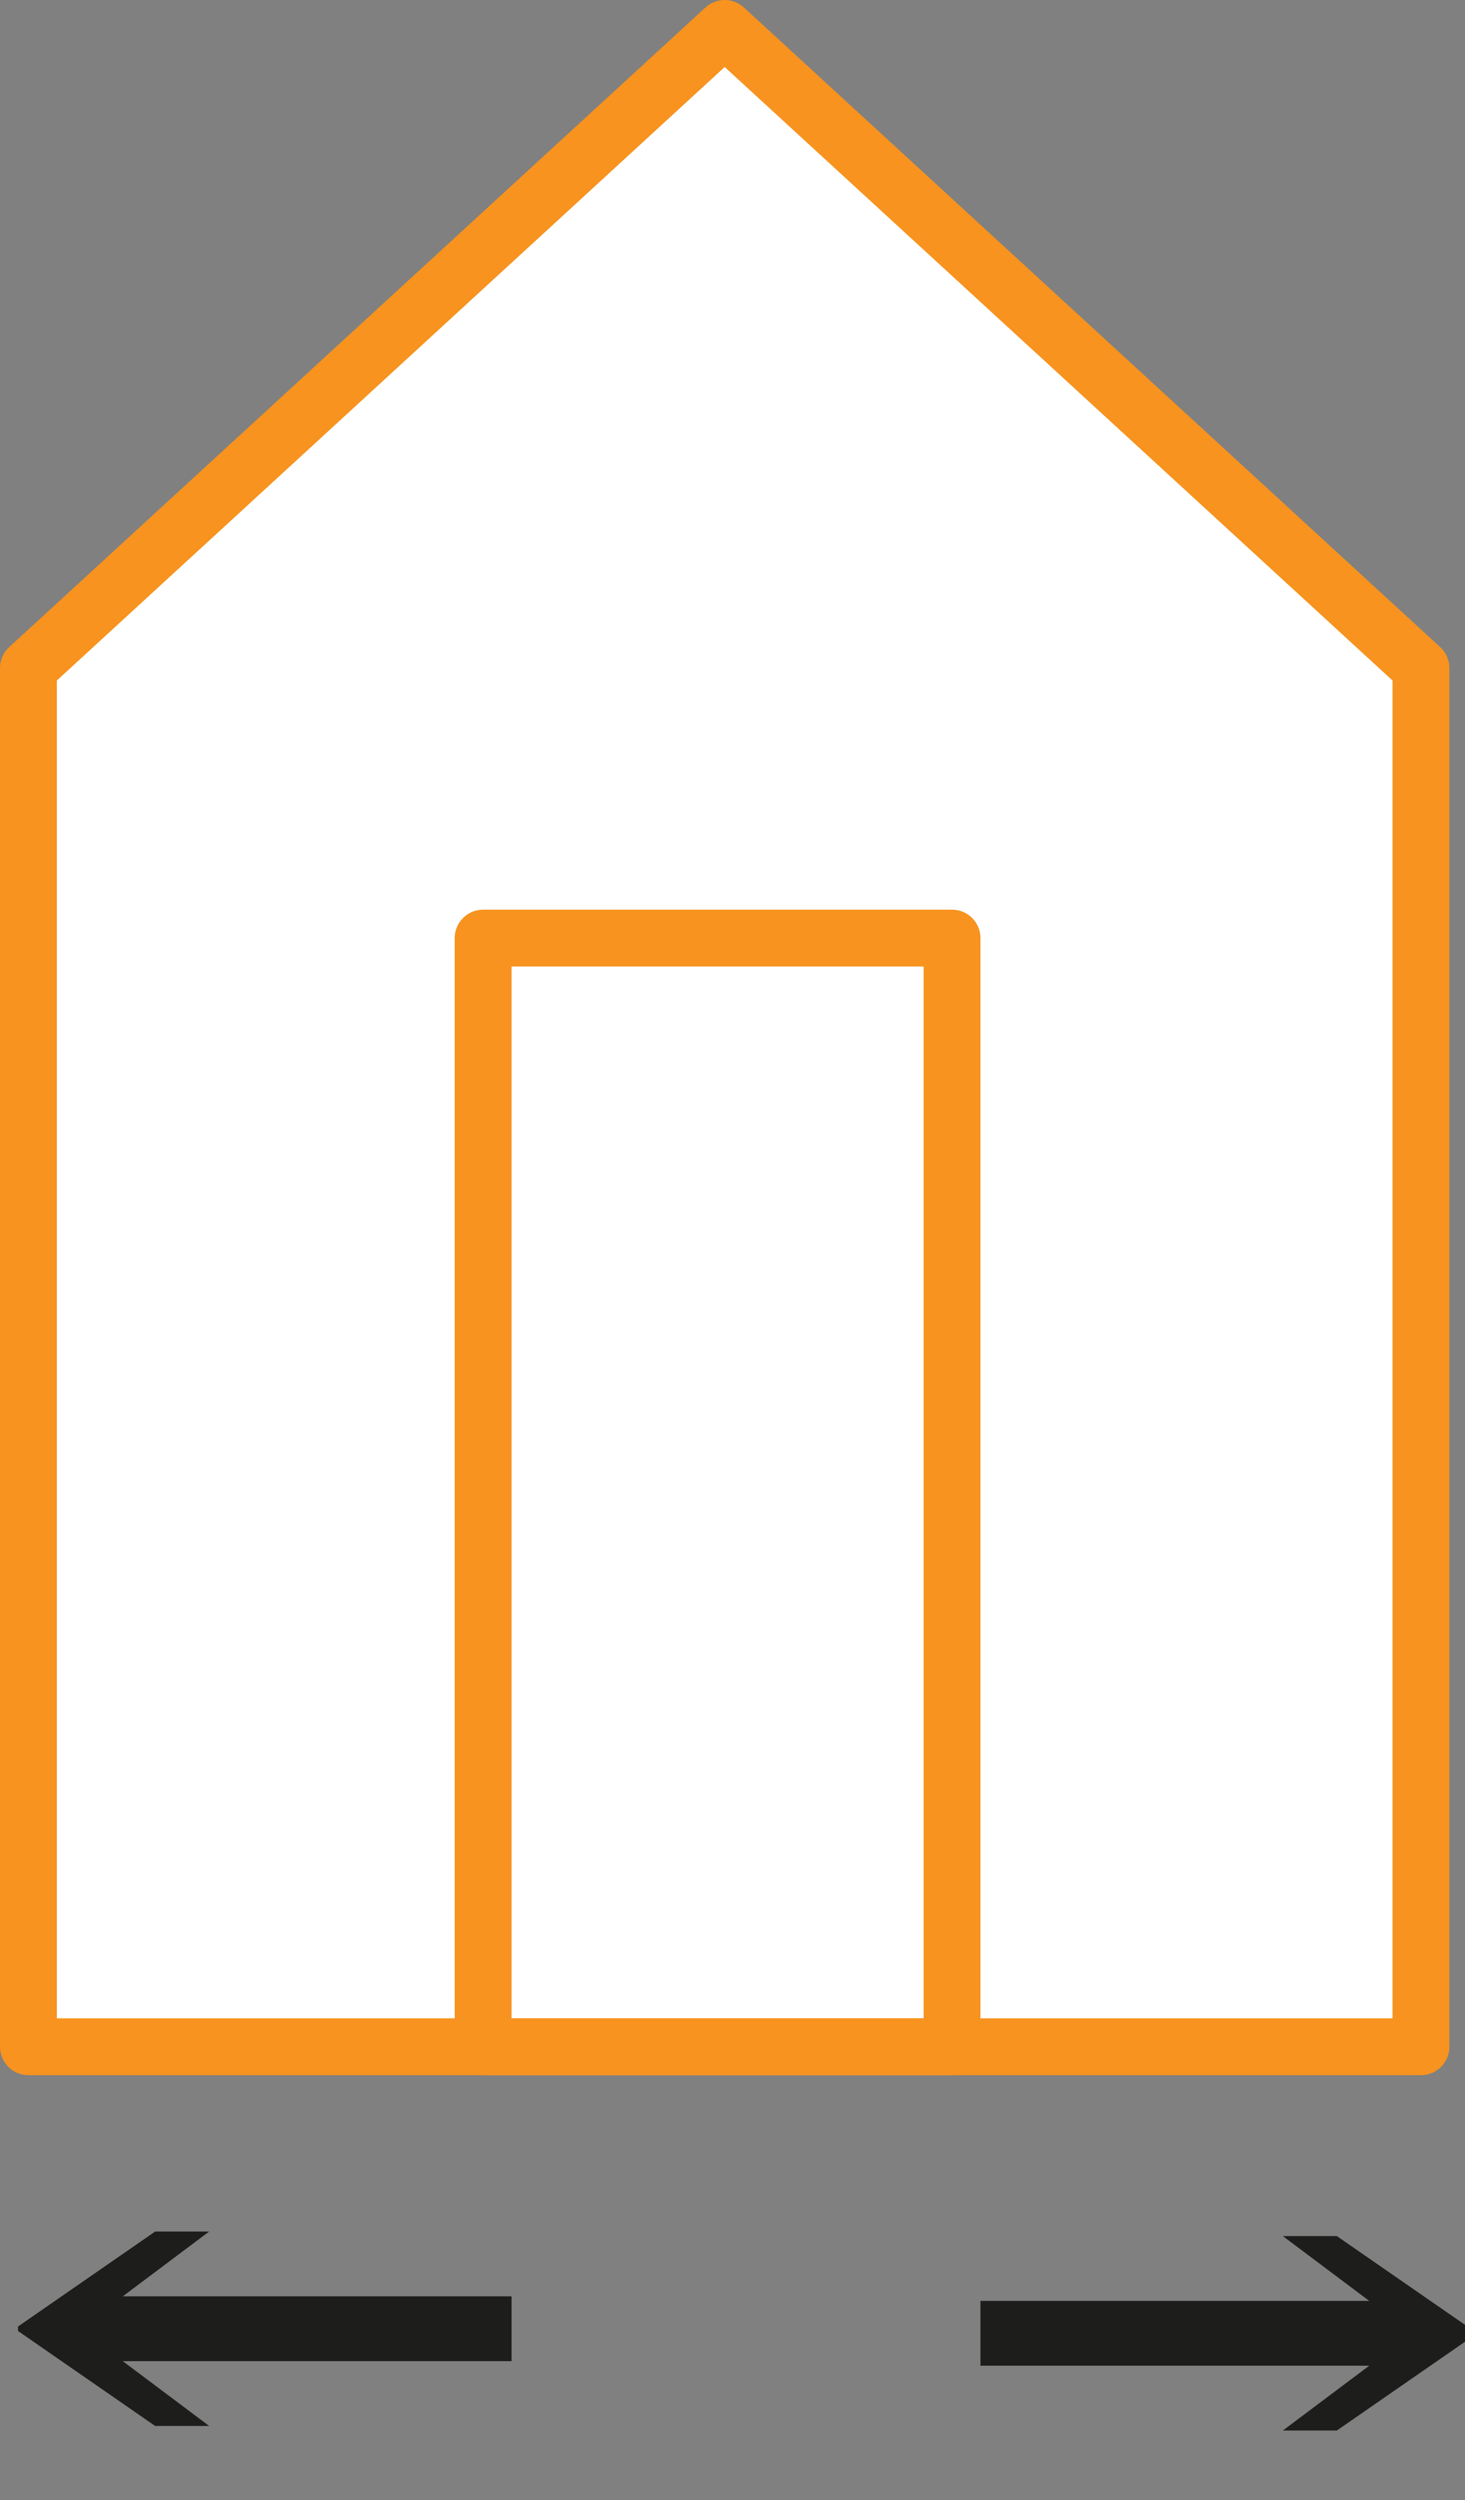
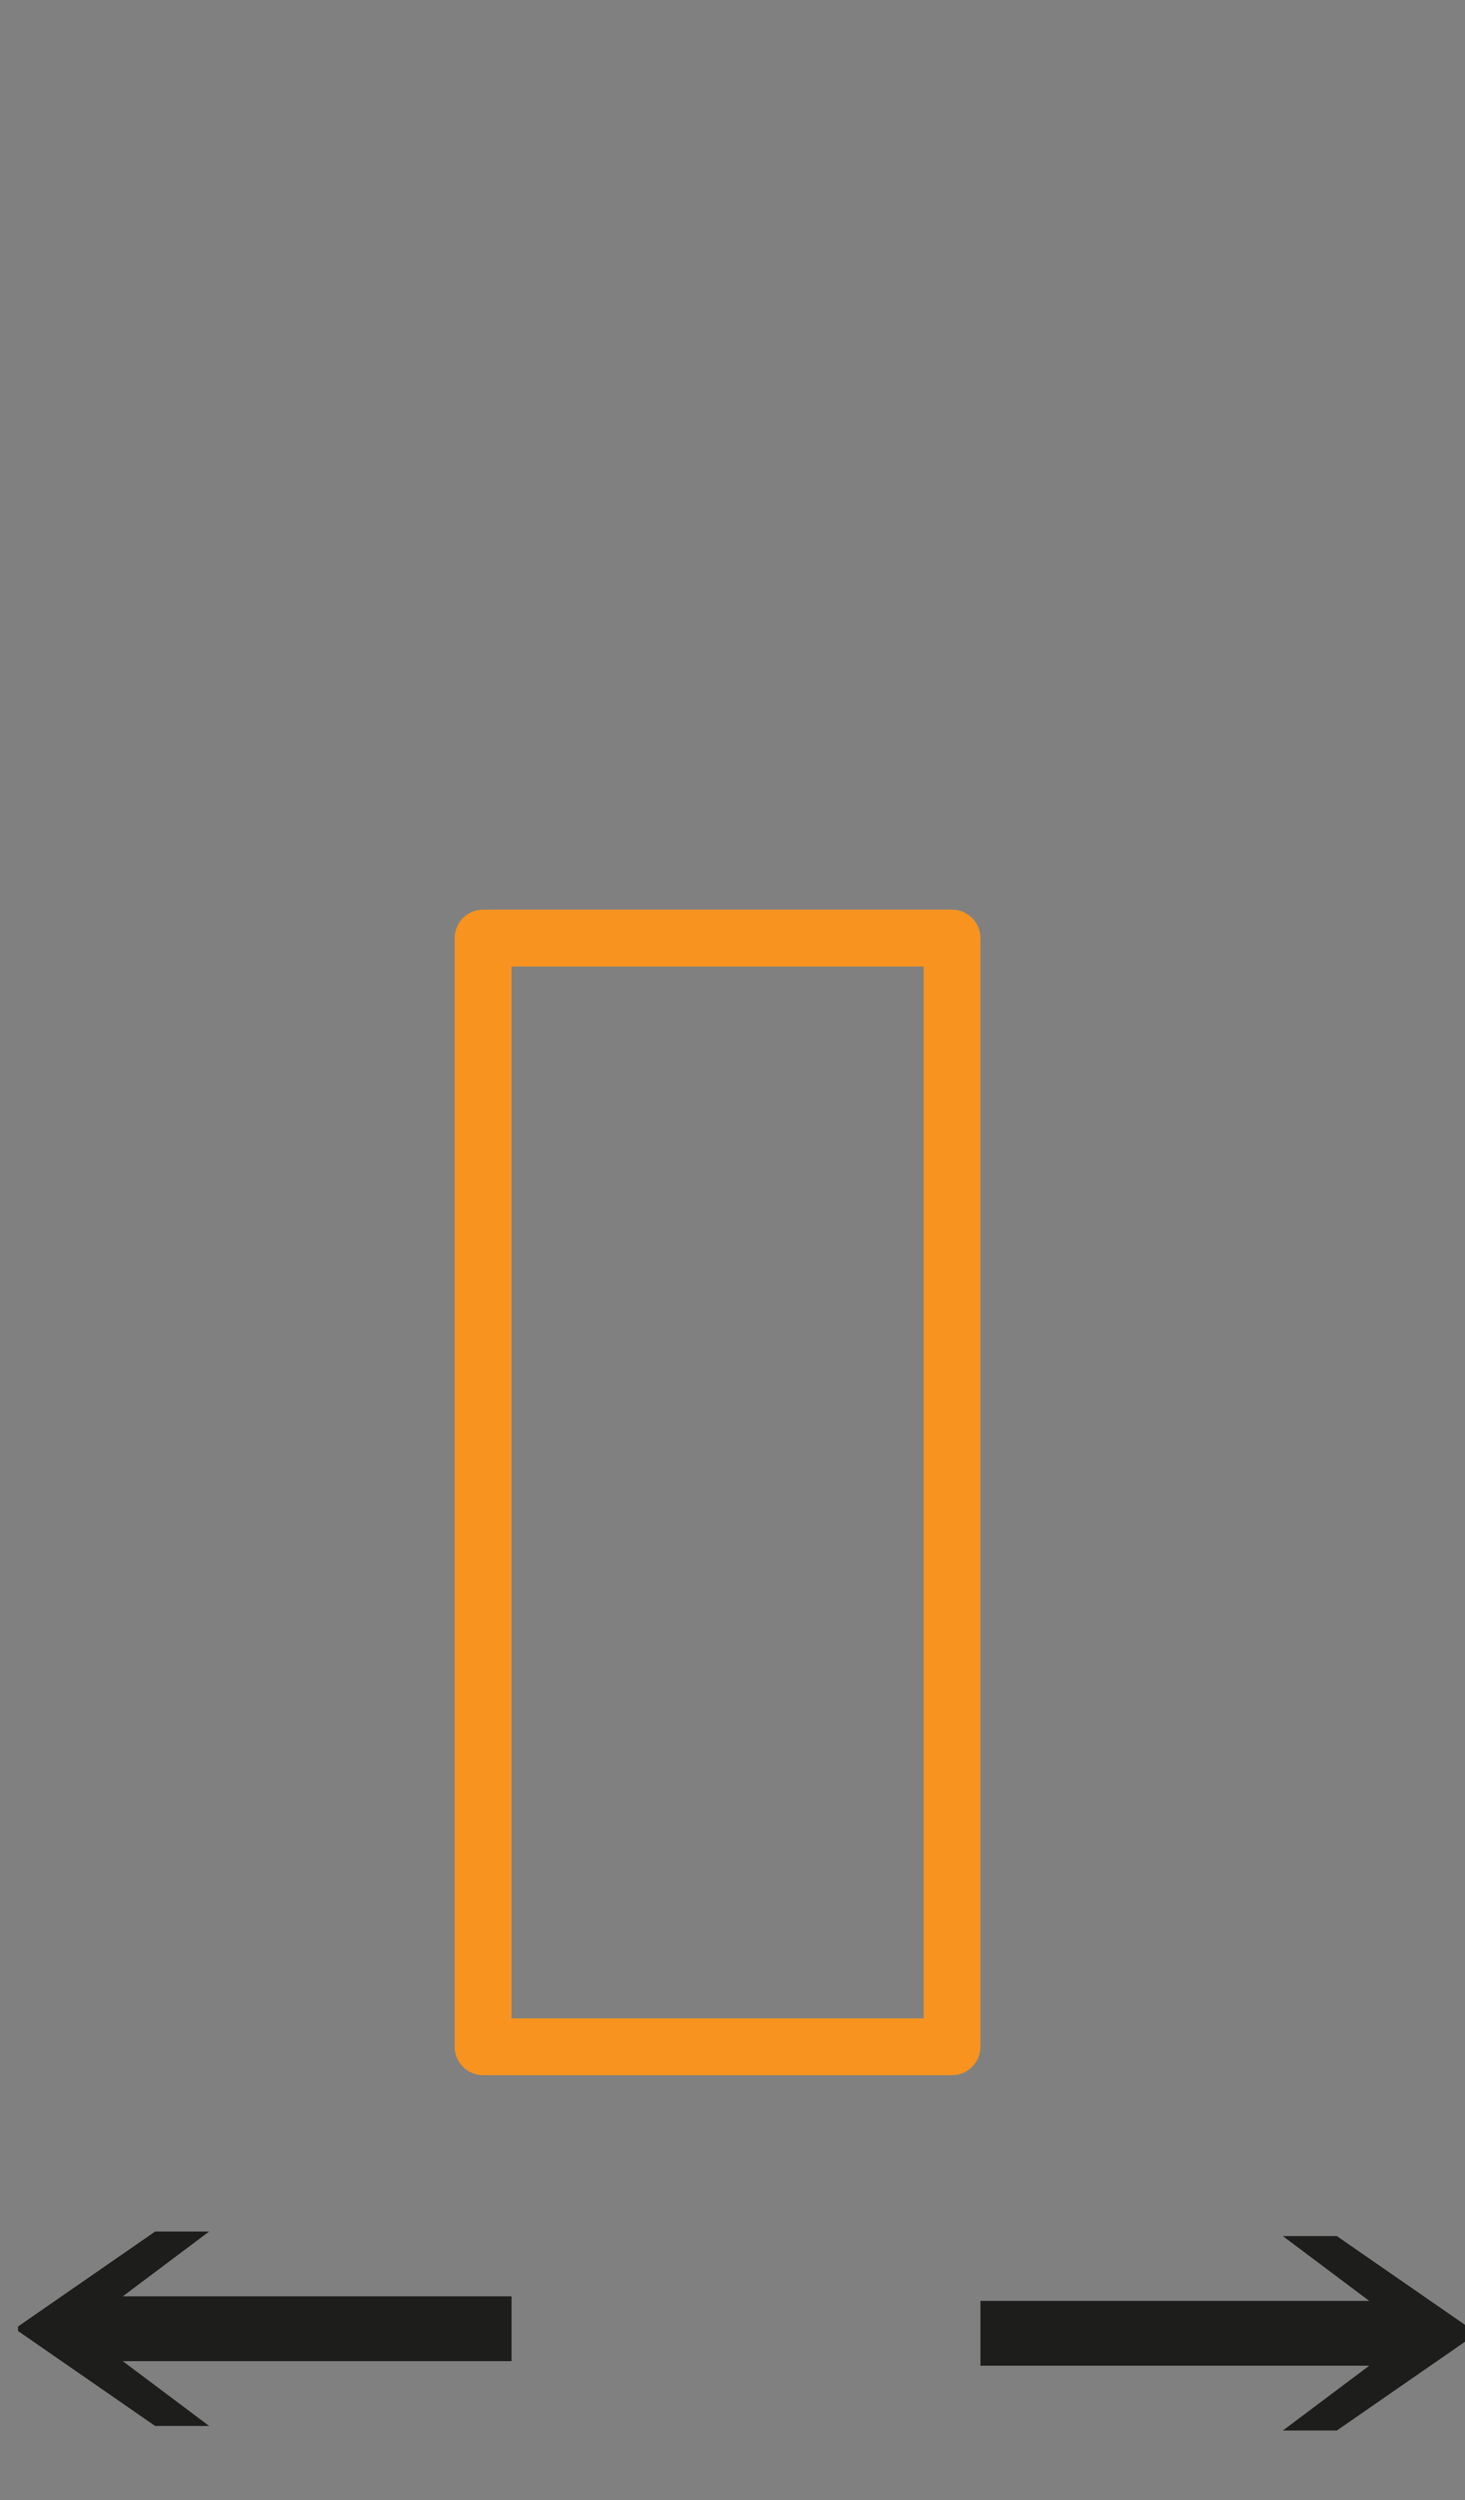
<svg xmlns="http://www.w3.org/2000/svg" viewBox="0 0 103.1 175.9">
  <rect x="0" y="0" width="103.1" height="175.9" fill="#808080" stroke="none" />
  <defs>
    <symbol data-name="Arrow 28" id="a" viewBox="0 0 45.7 31.8">
      <path d="M0 0h46v32H0z" style="fill:none" />
      <path d="M0 13h36l-8-6h5l13 9-13 9h-5l8-6H0v-6z" style="fill:#1d1d1b" />
    </symbol>
  </defs>
  <g data-name="Layer 1">
-     <path d="M2 144h98V47L51 2 2 47v97z" style="stroke:#f7931e;stroke-linecap:round;stroke-linejoin:round;stroke-width:4px;fill:#fff" />
    <path d="M34 66h33v78H34z" style="stroke:#f7931e;stroke-linecap:round;stroke-linejoin:round;stroke-width:4px;fill:none" />
    <use height="31.8" href="#a" transform="matrix(.76 0 0 .76 69 152)" width="45.7" />
    <use height="31.8" href="#a" transform="rotate(180 18 88) scale(.76)" width="45.7" />
  </g>
</svg>